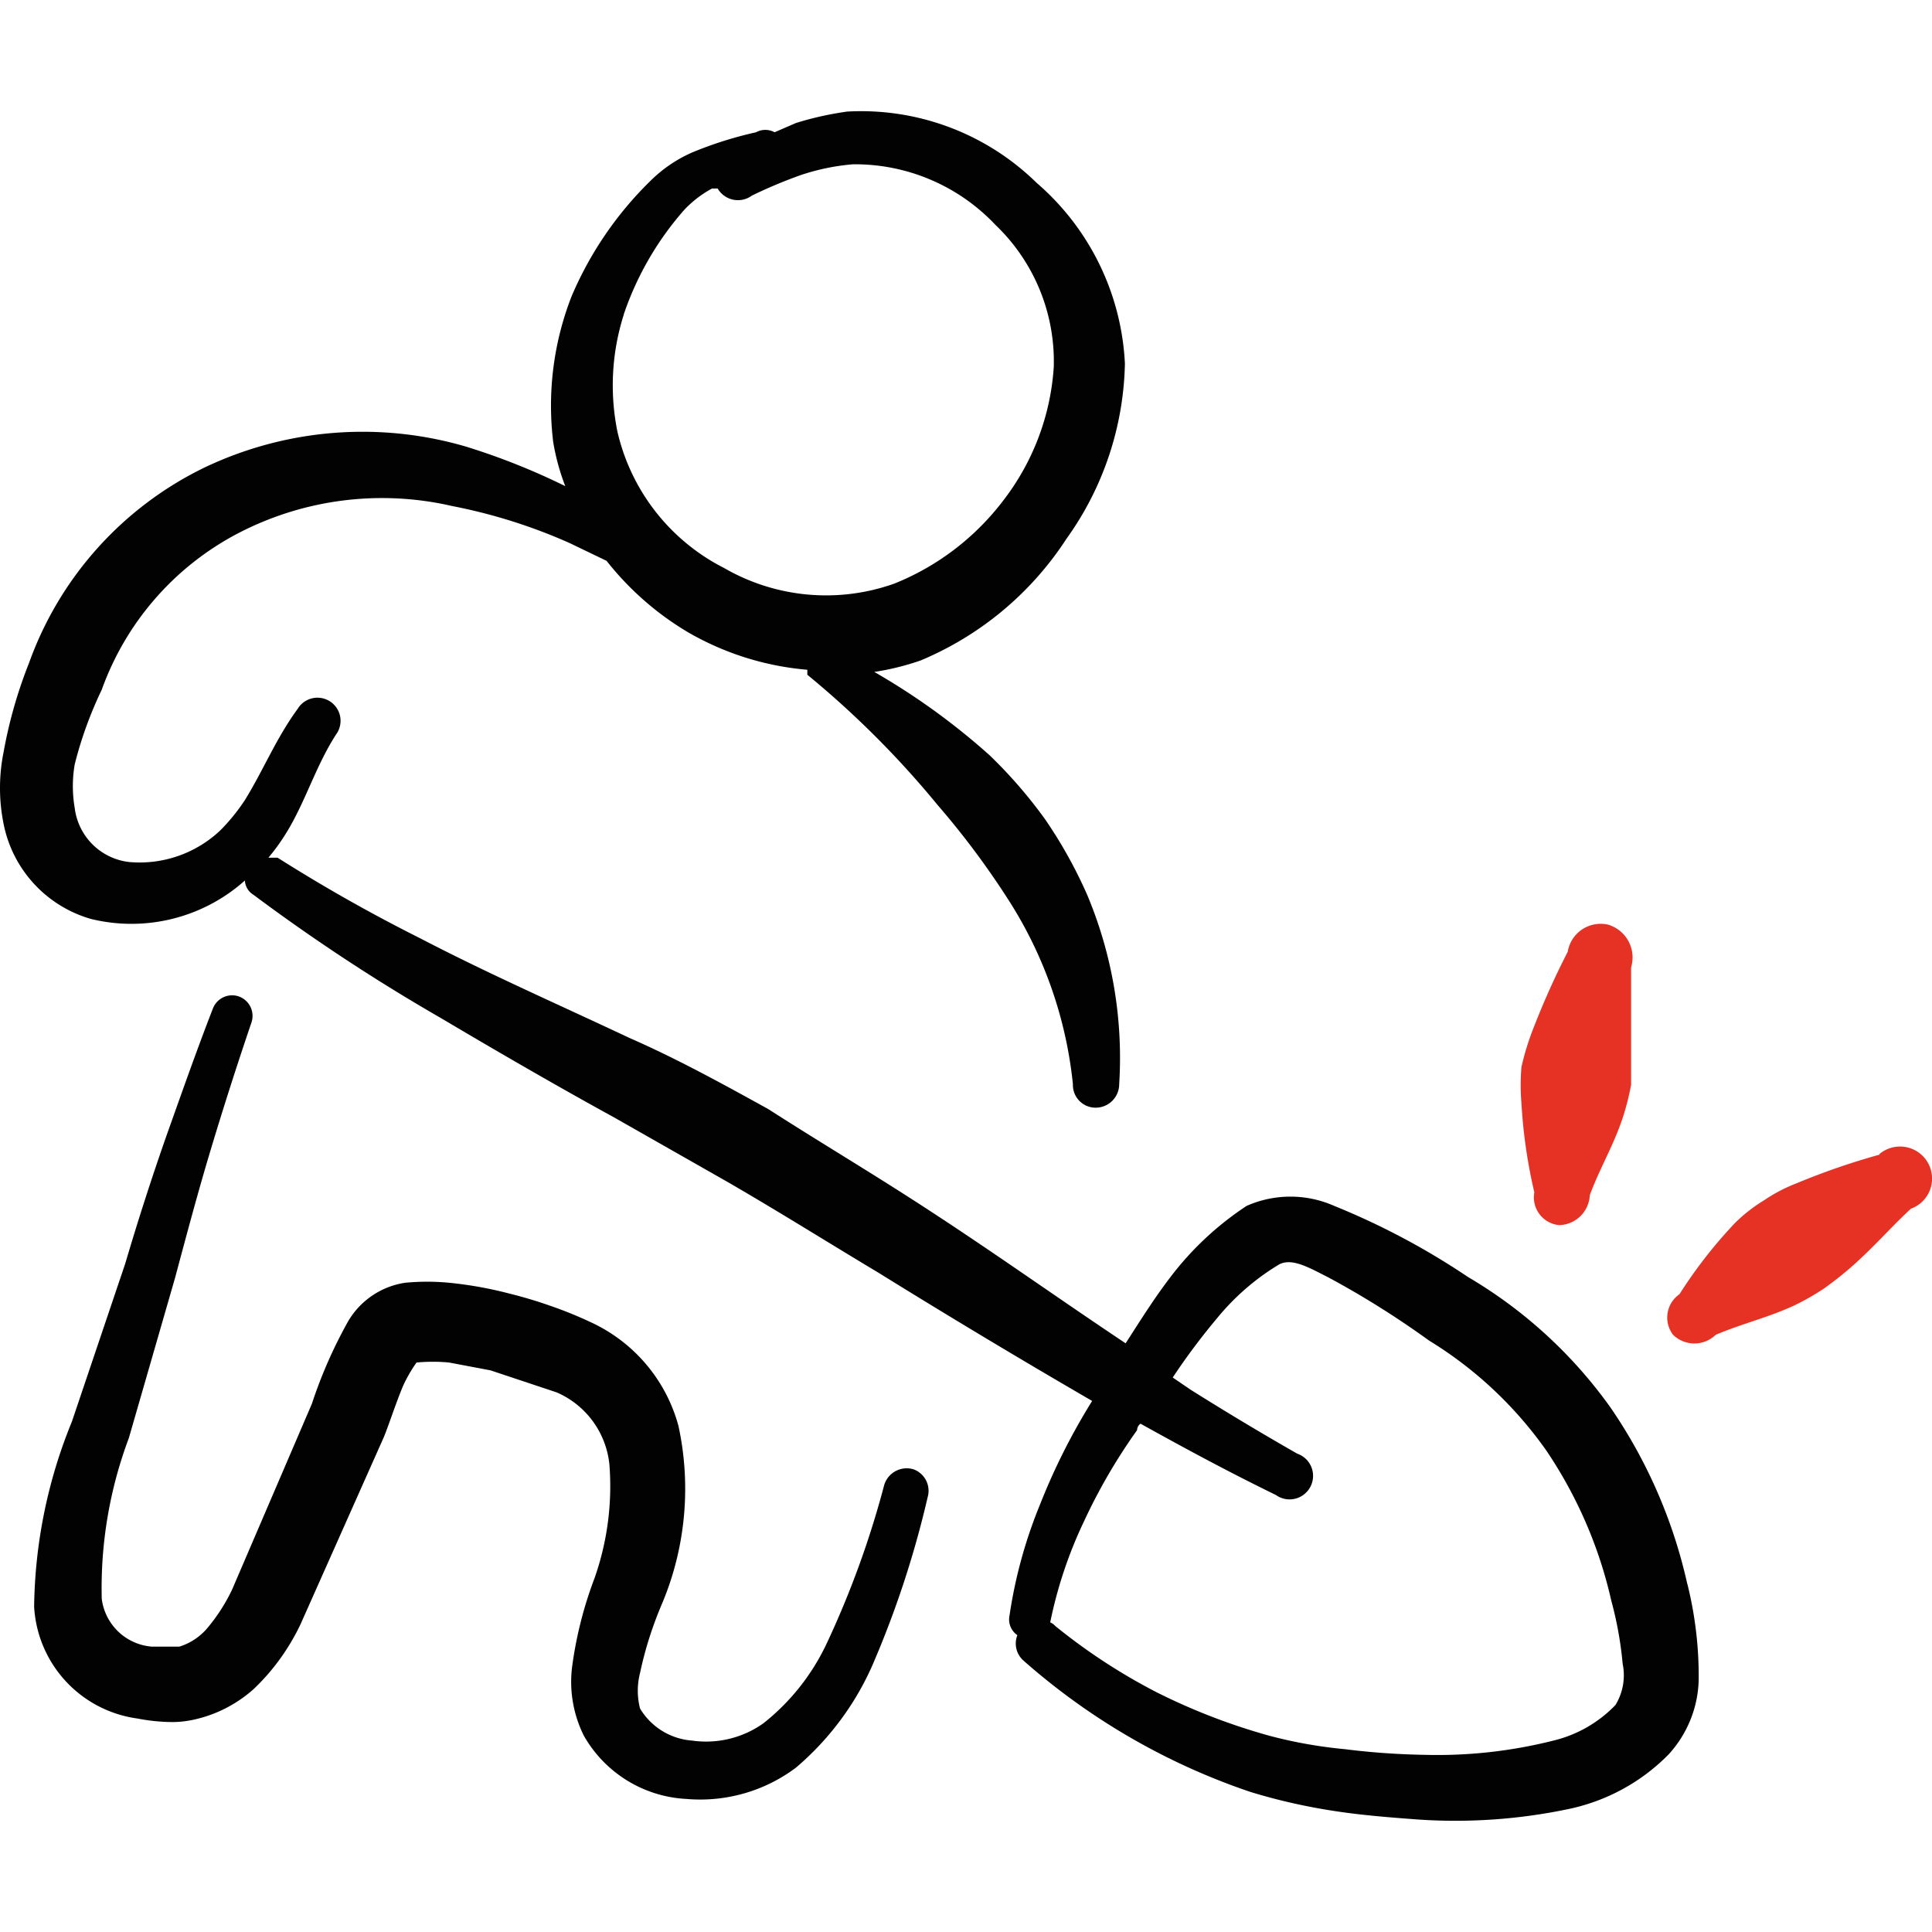
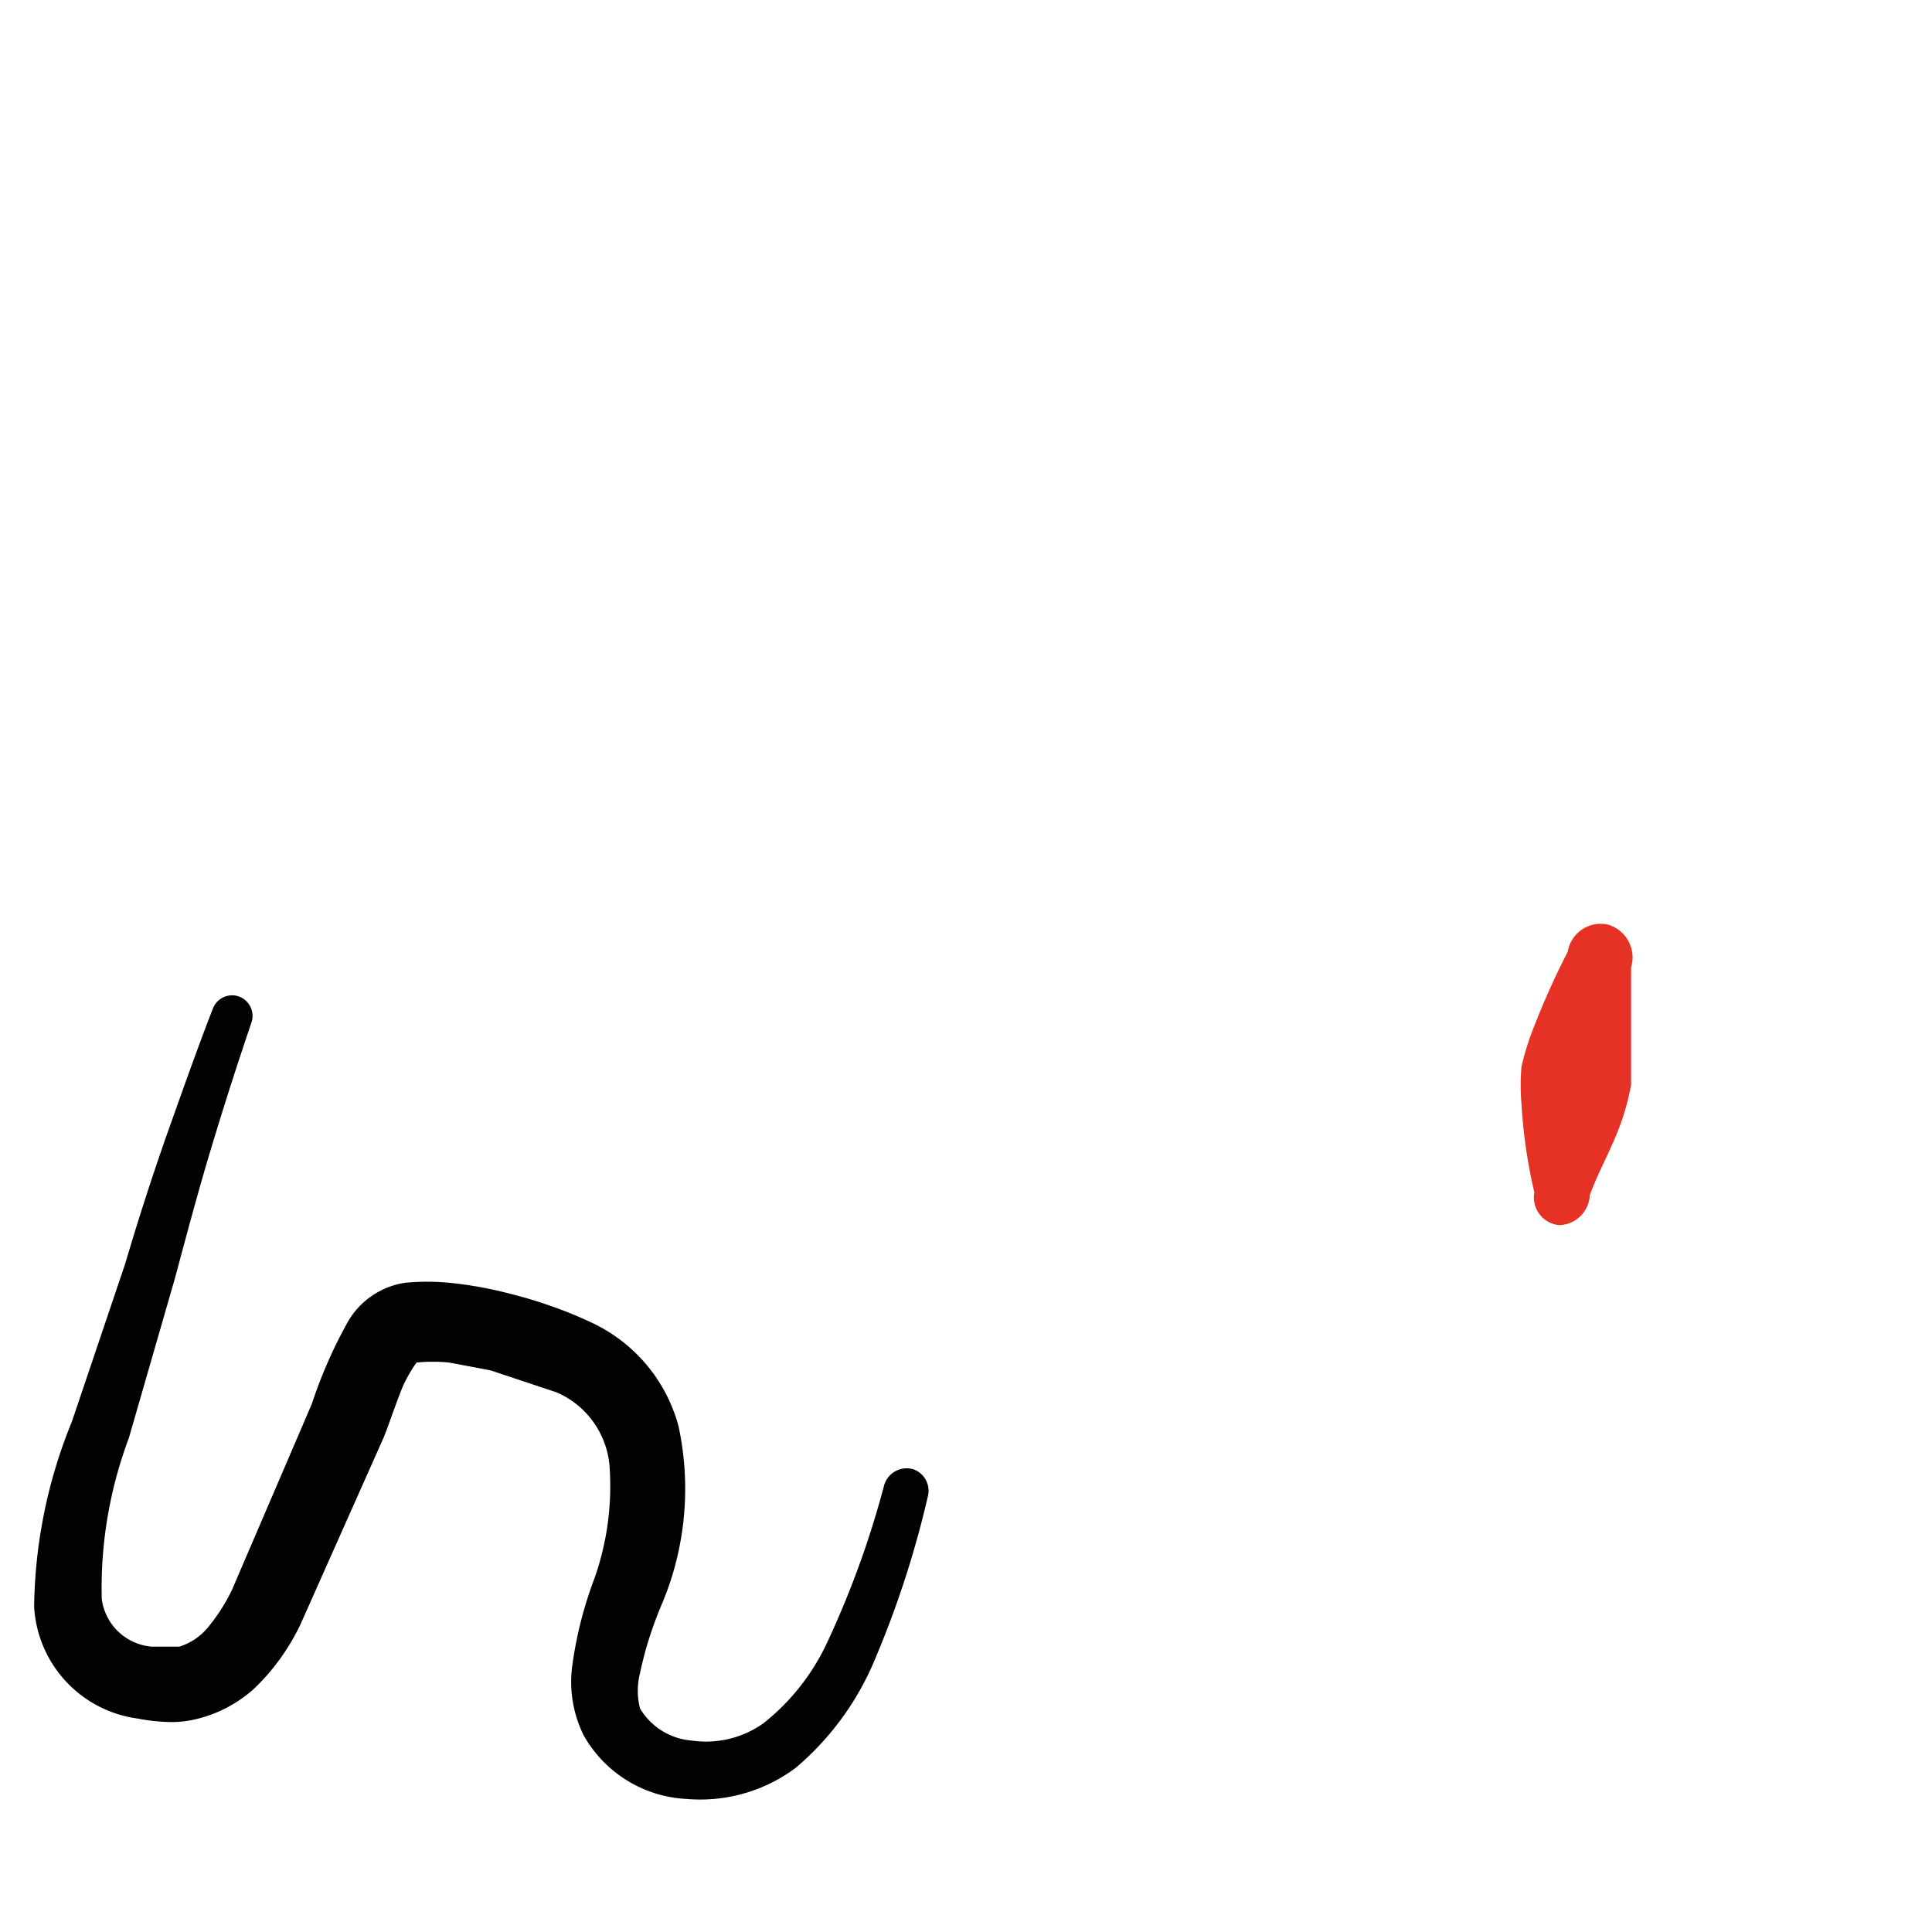
<svg xmlns="http://www.w3.org/2000/svg" fill="none" viewBox="0 0 24 24" height="24" width="24">
-   <path fill="#020202" fill-rule="evenodd" d="M20.96 19.676a6.27 6.27 0 0 0 -0.955 -2.193 5.756 5.756 0 0 0 -1.768 -1.619 9.103 9.103 0 0 0 -1.663 -0.884 1.344 1.344 0 0 0 -1.088 0 3.83 3.83 0 0 0 -0.946 0.884c-0.204 0.266 -0.38 0.549 -0.557 0.823 -0.77 -0.513 -1.53 -1.053 -2.309 -1.565 -0.778 -0.513 -1.415 -0.885 -2.131 -1.345 -0.575 -0.318 -1.141 -0.628 -1.725 -0.884 -0.884 -0.416 -1.769 -0.805 -2.6 -1.238a20.25 20.25 0 0 1 -1.769 -1l-0.115 0c0.1 -0.119 0.188 -0.246 0.265 -0.38 0.213 -0.372 0.336 -0.778 0.575 -1.15a0.287 0.287 0 1 0 -0.477 -0.318c-0.266 0.362 -0.425 0.76 -0.655 1.132a2.406 2.406 0 0 1 -0.3 0.371 1.458 1.458 0 0 1 -1.141 0.398 0.77 0.77 0 0 1 -0.673 -0.672 1.6 1.6 0 0 1 0 -0.54c0.08 -0.32 0.193 -0.63 0.336 -0.928a3.541 3.541 0 0 1 1.699 -1.946 3.874 3.874 0 0 1 2.653 -0.336 6.75 6.75 0 0 1 1.46 0.46l0.459 0.221c0.279 0.354 0.62 0.654 1.008 0.885 0.455 0.264 0.962 0.424 1.486 0.468l0 0.062a11.658 11.658 0 0 1 1.619 1.619c0.323 0.373 0.618 0.769 0.884 1.185 0.44 0.688 0.713 1.47 0.796 2.282a0.282 0.282 0 0 0 0.283 0.292 0.292 0.292 0 0 0 0.292 -0.292 5.226 5.226 0 0 0 -0.398 -2.353 5.747 5.747 0 0 0 -0.522 -0.937 5.858 5.858 0 0 0 -0.69 -0.796 8.46 8.46 0 0 0 -1.432 -1.035c0.195 -0.03 0.387 -0.077 0.574 -0.142a3.998 3.998 0 0 0 1.813 -1.512 3.86 3.86 0 0 0 0.726 -2.176 3.166 3.166 0 0 0 -1.097 -2.246 3.114 3.114 0 0 0 -2.353 -0.885c-0.215 0.03 -0.428 0.077 -0.636 0.142l-0.266 0.115a0.239 0.239 0 0 0 -0.23 0c-0.269 0.06 -0.532 0.143 -0.787 0.248a1.707 1.707 0 0 0 -0.522 0.353 4.422 4.422 0 0 0 -0.981 1.433 3.732 3.732 0 0 0 -0.23 1.813c0.031 0.188 0.081 0.371 0.15 0.549a8.429 8.429 0 0 0 -1.22 -0.487 4.564 4.564 0 0 0 -3.264 0.257A4.316 4.316 0 0 0 0.362 8.232c-0.143 0.36 -0.25 0.733 -0.318 1.114a2.246 2.246 0 0 0 0 0.885 1.538 1.538 0 0 0 1.088 1.185 2.114 2.114 0 0 0 1.91 -0.478 0.221 0.221 0 0 0 0.106 0.177 23.43 23.43 0 0 0 2.326 1.53c0.717 0.425 1.433 0.84 2.158 1.238l1.415 0.805c0.628 0.363 1.247 0.752 1.867 1.123a105.32 105.32 0 0 0 2.653 1.592c-0.254 0.408 -0.47 0.837 -0.646 1.283 -0.182 0.442 -0.31 0.906 -0.38 1.38a0.238 0.238 0 0 0 0.097 0.247 0.283 0.283 0 0 0 0.08 0.319 8.244 8.244 0 0 0 2.812 1.627c0.345 0.106 0.696 0.185 1.053 0.239 0.345 0.053 0.698 0.08 1.052 0.106a6.837 6.837 0 0 0 1.857 -0.133c0.471 -0.1 0.902 -0.336 1.239 -0.68 0.236 -0.26 0.369 -0.597 0.371 -0.947a4.736 4.736 0 0 0 -0.141 -1.168ZM7.748 3.907a3.82 3.82 0 0 1 0.76 -1.309c0.099 -0.102 0.212 -0.189 0.337 -0.256h0.07a0.292 0.292 0 0 0 0.425 0.088c0.199 -0.097 0.402 -0.182 0.61 -0.256 0.21 -0.07 0.426 -0.115 0.646 -0.133a2.397 2.397 0 0 1 1.769 0.752 2.344 2.344 0 0 1 0.725 1.769 3.033 3.033 0 0 1 -0.619 1.645c-0.35 0.465 -0.821 0.826 -1.362 1.043a2.53 2.53 0 0 1 -2.114 -0.194 2.538 2.538 0 0 1 -1.326 -1.698 2.892 2.892 0 0 1 0.08 -1.45Zm12.32 17.273a1.58 1.58 0 0 1 -0.77 0.442 5.898 5.898 0 0 1 -1.609 0.177 9.108 9.108 0 0 1 -0.982 -0.07 5.73 5.73 0 0 1 -0.946 -0.169 7.719 7.719 0 0 1 -1.397 -0.54 7.322 7.322 0 0 1 -1.256 -0.822 0.159 0.159 0 0 0 -0.062 -0.044c0.088 -0.431 0.227 -0.85 0.416 -1.247 0.185 -0.4 0.407 -0.782 0.663 -1.141 0 0 0 -0.053 0.044 -0.08 0.557 0.31 1.115 0.61 1.68 0.885a0.292 0.292 0 1 0 0.266 -0.513 36.07 36.07 0 0 1 -1.327 -0.796l-0.22 -0.15c0.171 -0.258 0.357 -0.506 0.556 -0.743 0.217 -0.264 0.477 -0.489 0.77 -0.664 0.16 -0.08 0.371 0.044 0.601 0.16 0.436 0.234 0.855 0.497 1.256 0.787a4.928 4.928 0 0 1 1.46 1.37c0.38 0.564 0.654 1.194 0.804 1.858 0.07 0.257 0.118 0.52 0.142 0.787a0.708 0.708 0 0 1 -0.089 0.513Z" clip-rule="evenodd" stroke-width="1" />
  <path fill="#020202" fill-rule="evenodd" d="M11.347 18.252a0.292 0.292 0 0 0 -0.363 0.195 11.577 11.577 0 0 1 -0.716 1.972 2.758 2.758 0 0 1 -0.787 0.99 1.23 1.23 0 0 1 -0.885 0.213 0.824 0.824 0 0 1 -0.645 -0.398 0.884 0.884 0 0 1 0 -0.442c0.064 -0.304 0.16 -0.6 0.283 -0.884a3.688 3.688 0 0 0 0.194 -2.185 1.99 1.99 0 0 0 -1.096 -1.291 4.995 4.995 0 0 0 -0.505 -0.204 5.442 5.442 0 0 0 -0.504 -0.15 4.812 4.812 0 0 0 -0.743 -0.133 2.87 2.87 0 0 0 -0.548 0 0.992 0.992 0 0 0 -0.707 0.478c-0.183 0.327 -0.334 0.67 -0.451 1.026l-0.991 2.308c-0.08 0.168 -0.181 0.326 -0.3 0.469a0.743 0.743 0 0 1 -0.355 0.239h-0.344a0.682 0.682 0 0 1 -0.62 -0.593 5.306 5.306 0 0 1 0.337 -1.999l0.574 -1.99c0.142 -0.53 0.283 -1.061 0.443 -1.592a46.5 46.5 0 0 1 0.504 -1.574 0.257 0.257 0 0 0 -0.15 -0.327 0.256 0.256 0 0 0 -0.328 0.15c-0.203 0.522 -0.389 1.053 -0.575 1.575a33.333 33.333 0 0 0 -0.513 1.591L0.893 17.66c-0.3 0.73 -0.459 1.51 -0.469 2.3a1.486 1.486 0 0 0 1.283 1.388c0.142 0.028 0.288 0.043 0.433 0.044 0.11 0 0.22 -0.016 0.327 -0.044 0.253 -0.065 0.486 -0.19 0.681 -0.363 0.243 -0.23 0.44 -0.503 0.584 -0.805l1.035 -2.325c0.062 -0.15 0.141 -0.399 0.239 -0.637 0.047 -0.102 0.103 -0.2 0.168 -0.292 0.135 -0.013 0.271 -0.013 0.406 0l0.513 0.097 0.823 0.274a1.096 1.096 0 0 1 0.654 0.893 3.44 3.44 0 0 1 -0.185 1.416 4.932 4.932 0 0 0 -0.274 1.07 1.5 1.5 0 0 0 0.141 0.884 1.556 1.556 0 0 0 1.274 0.787 1.98 1.98 0 0 0 1.362 -0.389c0.406 -0.345 0.73 -0.777 0.946 -1.264a12.17 12.17 0 0 0 0.69 -2.097 0.284 0.284 0 0 0 -0.177 -0.345Z" clip-rule="evenodd" stroke-width="1" />
  <path fill="#e63225" fill-rule="evenodd" d="M19.475 11.823a9.92 9.92 0 0 0 -0.442 0.99 3.23 3.23 0 0 0 -0.133 0.442c-0.013 0.15 -0.013 0.301 0 0.451 0.021 0.373 0.075 0.743 0.16 1.106a0.346 0.346 0 0 0 0.309 0.407 0.39 0.39 0 0 0 0.38 -0.372c0.124 -0.336 0.292 -0.61 0.407 -0.955 0.045 -0.136 0.08 -0.275 0.106 -0.415l0 -0.425 0 -1.035a0.425 0.425 0 0 0 -0.283 -0.53 0.414 0.414 0 0 0 -0.504 0.336Z" clip-rule="evenodd" stroke-width="1" />
-   <path fill="#e63225" fill-rule="evenodd" d="M23.349 14.343a8.782 8.782 0 0 0 -1.026 0.354 1.99 1.99 0 0 0 -0.407 0.212c-0.132 0.08 -0.254 0.175 -0.363 0.283a5.82 5.82 0 0 0 -0.69 0.885 0.353 0.353 0 0 0 -0.08 0.504 0.38 0.38 0 0 0 0.531 0c0.337 -0.142 0.646 -0.212 0.973 -0.363 0.129 -0.062 0.253 -0.133 0.372 -0.212a4.4 4.4 0 0 0 0.336 -0.265c0.274 -0.24 0.486 -0.487 0.743 -0.726a0.398 0.398 0 1 0 -0.39 -0.68v0.008Z" clip-rule="evenodd" stroke-width="1" />
</svg>